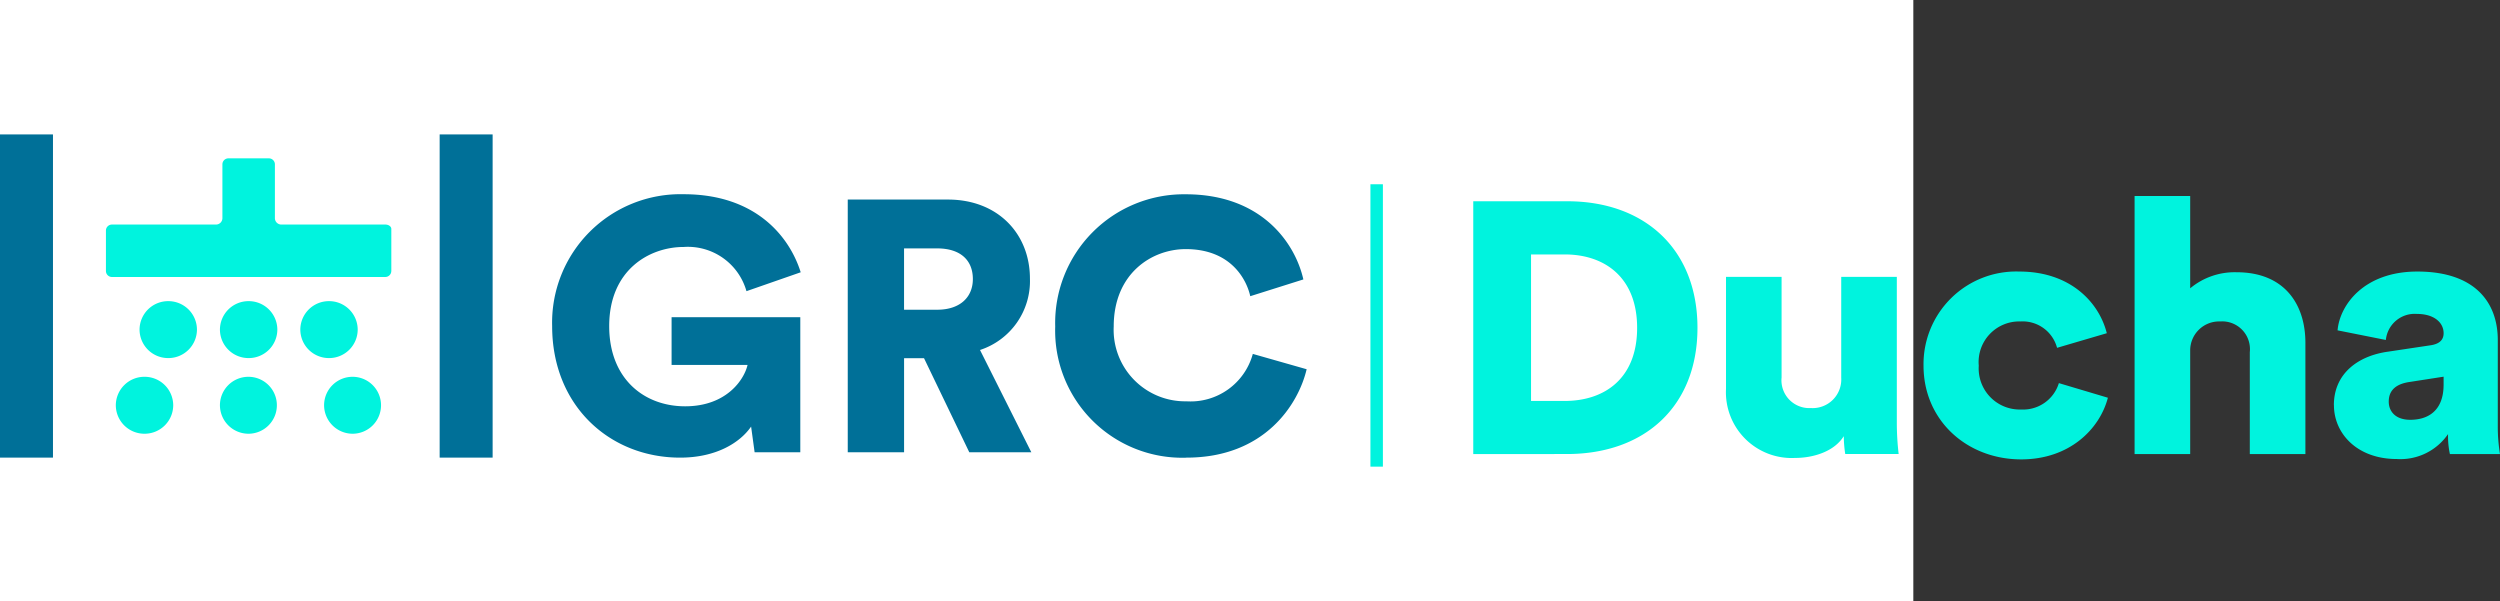
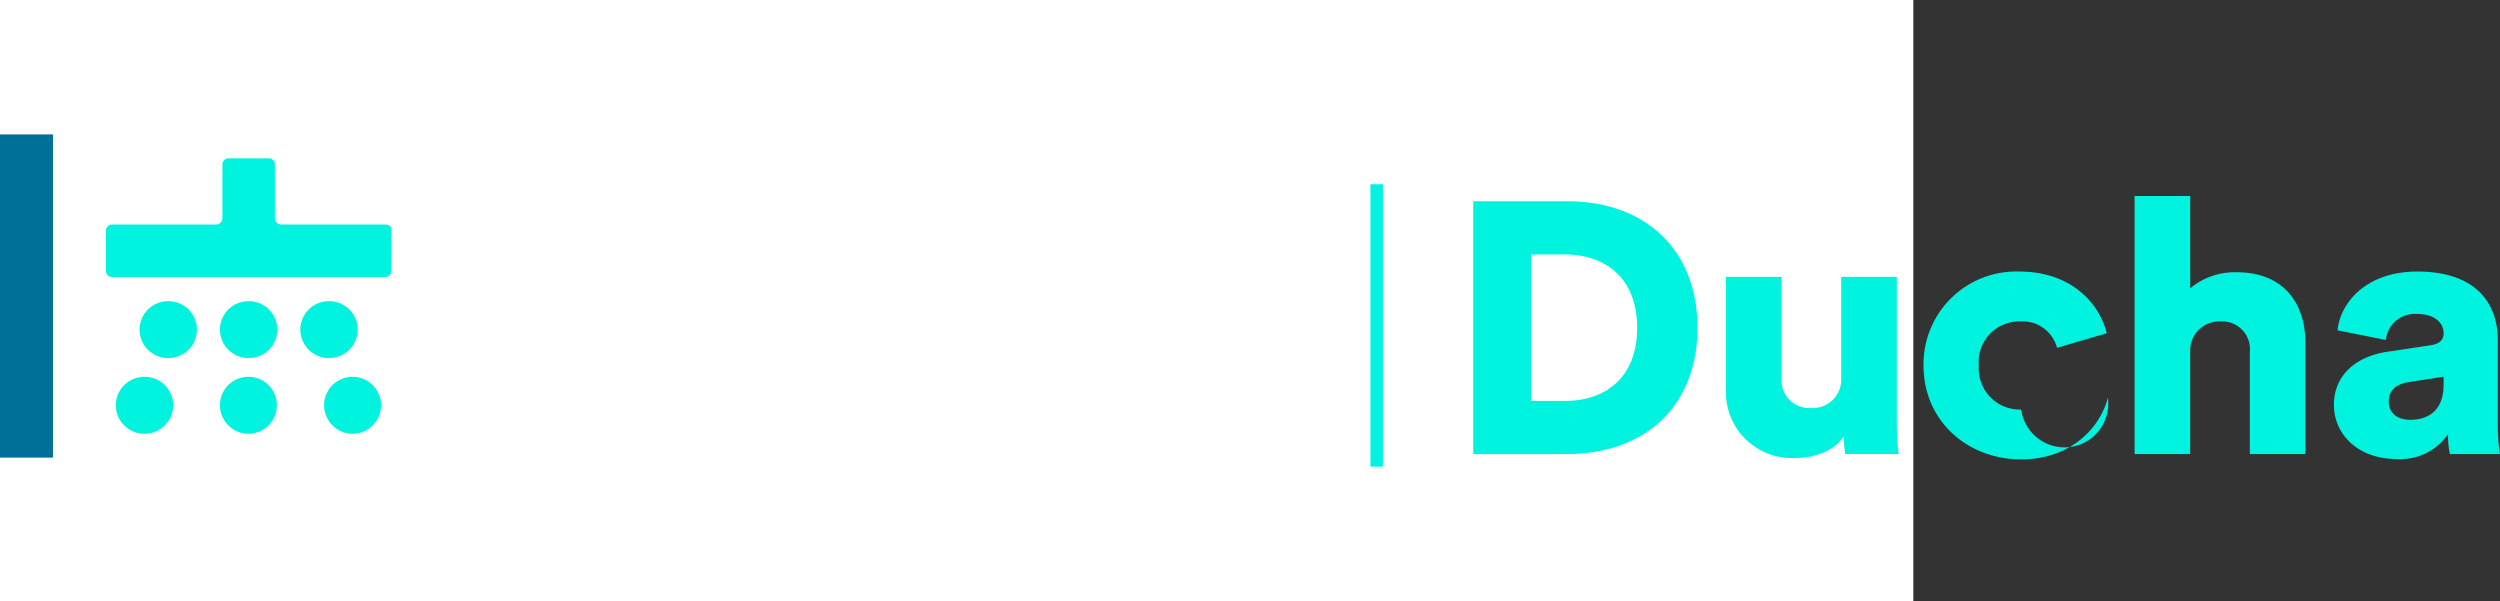
<svg xmlns="http://www.w3.org/2000/svg" width="249.566" height="60" viewBox="0 0 249.566 60">
  <rect x="0" y="0" width="249.566" height="60" fill="#333333" stroke="none" />
  <g id="Grupo_747" data-name="Grupo 747" transform="translate(21651 315)">
    <g id="Grupo_746" data-name="Grupo 746">
      <rect id="Rectángulo_180" data-name="Rectángulo 180" width="191" height="60" transform="translate(-21651 -315)" fill="#fff" />
      <g id="Grupo_745" data-name="Grupo 745" transform="translate(0 -89.581)">
        <path id="Trazado_12" data-name="Trazado 12" d="M5.589,2.2V-2c0-.24-.27-.435-.6-.435H-5.394a.639.639,0,0,1-.639-.639v-5.37a.6.6,0,0,0-.6-.6h-4.04a.6.6,0,0,0-.6.6v5.37a.64.64,0,0,1-.641.639H-22.3a.6.6,0,0,0-.6.6V2.2a.6.6,0,0,0,.6.6H4.987a.6.6,0,0,0,.6-.6" transform="translate(-21617.525 -200.568)" fill="#00f3de" />
-         <path id="Trazado_14" data-name="Trazado 14" d="M35.287,5.6h5.288V-26.663H35.287Z" transform="translate(-21642.398 -185.337)" fill="#007098" />
        <path id="Trazado_15" data-name="Trazado 15" d="M0,5.6H5.288V-26.663H0Z" transform="translate(-21651 -185.337)" fill="#007098" />
        <path id="Trazado_16" data-name="Trazado 16" d="M2.6,1.114A2.854,2.854,0,0,0,5.467-1.728,2.854,2.854,0,0,0,2.6-4.57,2.854,2.854,0,0,0-.264-1.728,2.854,2.854,0,0,0,2.6,1.114m8.024,0a2.854,2.854,0,0,0,2.865-2.842A2.854,2.854,0,0,0,10.626-4.57,2.854,2.854,0,0,0,7.761-1.728a2.854,2.854,0,0,0,2.865,2.842M13,8.666a2.842,2.842,0,1,0-2.866-2.842A2.854,2.854,0,0,0,13,8.666M-5.423,1.114A2.854,2.854,0,0,0-2.558-1.728,2.854,2.854,0,0,0-5.423-4.57,2.854,2.854,0,0,0-8.288-1.728,2.854,2.854,0,0,0-5.423,1.114m-2.37,7.552A2.855,2.855,0,0,0-4.927,5.824,2.855,2.855,0,0,0-7.793,2.982a2.854,2.854,0,0,0-2.865,2.842A2.854,2.854,0,0,0-7.793,8.666m10.394,0A2.842,2.842,0,1,0-.264,5.824,2.854,2.854,0,0,0,2.6,8.666" transform="translate(-21628.781 -190.787)" fill="#00f3de" />
-         <path id="Trazado_17" data-name="Trazado 17" d="M4.86,5.049V-8.437H-7.989v4.768H-.407C-.728-2.246-2.473.458-6.636.458c-4.093,0-7.581-2.74-7.581-8.006,0-5.622,4.022-7.9,7.44-7.9A6.079,6.079,0,0,1-.514-11.035L4.9-12.921c-1.1-3.522-4.45-7.792-11.674-7.792A12.821,12.821,0,0,0-19.912-7.548c0,7.971,5.765,13.13,12.778,13.13,3.594,0,5.979-1.494,7.083-3.1L.3,5.049Zm16.871,0h6.193L22.8-5.164a7.237,7.237,0,0,0,4.984-7.117c0-4.484-3.2-7.9-8.187-7.9h-10V5.049h5.623V-4.345H17.21ZM15.217-9.185v-6.12h3.31c2.314,0,3.559,1.174,3.559,3.061,0,1.779-1.245,3.06-3.559,3.06ZM43.407,5.582c7.83,0,11.177-5.337,12-8.824l-5.374-1.53A6.442,6.442,0,0,1,43.407-.04a7.14,7.14,0,0,1-7.26-7.472c0-5.3,3.808-7.722,7.19-7.722,4.449,0,6.051,2.954,6.442,4.7l5.3-1.673c-.819-3.629-4.164-8.5-11.745-8.5a12.849,12.849,0,0,0-13.027,13.2,12.694,12.694,0,0,0,13.1,13.094" transform="translate(-21575.969 -185.317)" fill="#007098" />
-         <path id="Trazado_19" data-name="Trazado 19" d="M28.289,8.044V-6.581h3.359c3.981,0,7.231,2.277,7.231,7.331s-3.25,7.295-7.231,7.295Zm3.579,5.3c7.814,0,13.035-4.8,13.035-12.6s-5.221-12.633-13-12.633H22.521V13.346Zm27.788,0h5.331a27.115,27.115,0,0,1-.183-3.167V-4.339h-5.55V5.73a2.856,2.856,0,0,1-3.031,3.025A2.777,2.777,0,0,1,53.3,5.7V-4.339H47.752V6.834a6.566,6.566,0,0,0,6.9,6.9c1.825,0,3.906-.641,4.856-2.172a12.511,12.511,0,0,0,.147,1.78M77.147.109A3.554,3.554,0,0,1,80.8,2.742l4.966-1.459c-.8-3.167-3.725-6.155-8.727-6.155A9.25,9.25,0,0,0,67.47,4.521c0,5.48,4.346,9.358,9.75,9.358,4.856,0,7.85-3.06,8.654-6.155L80.981,6.265A3.731,3.731,0,0,1,77.22,8.9a4.1,4.1,0,0,1-4.236-4.377A4.054,4.054,0,0,1,77.147.109M94.09,2.956A2.889,2.889,0,0,1,97.083.109a2.771,2.771,0,0,1,2.958,3.06V13.346h5.55V2.244c0-3.879-2.117-7.046-6.865-7.046A6.921,6.921,0,0,0,94.09-3.2v-9.216H88.539V13.346H94.09ZM108.439,8.47c0,2.812,2.3,5.373,6.281,5.373a5.772,5.772,0,0,0,5.112-2.49,8.389,8.389,0,0,0,.183,1.992h5a16.848,16.848,0,0,1-.219-2.74V1.959c0-3.63-2.155-6.832-8.034-6.832-5.331,0-7.741,3.344-7.96,5.87l4.82.961a2.893,2.893,0,0,1,3.1-2.6c1.753,0,2.666.889,2.666,1.922,0,.6-.33,1.067-1.315,1.21l-4.272.641c-2.994.427-5.368,2.206-5.368,5.337m7.632,1.459c-1.534,0-2.155-.889-2.155-1.815,0-1.245.876-1.779,2.045-1.956l3.432-.534v.782c0,2.74-1.681,3.522-3.323,3.522" transform="translate(-21526.451 -193.439)" fill="#00f3de" />
+         <path id="Trazado_19" data-name="Trazado 19" d="M28.289,8.044V-6.581h3.359c3.981,0,7.231,2.277,7.231,7.331s-3.25,7.295-7.231,7.295Zm3.579,5.3c7.814,0,13.035-4.8,13.035-12.6s-5.221-12.633-13-12.633H22.521V13.346Zm27.788,0h5.331a27.115,27.115,0,0,1-.183-3.167V-4.339h-5.55V5.73a2.856,2.856,0,0,1-3.031,3.025A2.777,2.777,0,0,1,53.3,5.7V-4.339H47.752V6.834a6.566,6.566,0,0,0,6.9,6.9c1.825,0,3.906-.641,4.856-2.172a12.511,12.511,0,0,0,.147,1.78M77.147.109A3.554,3.554,0,0,1,80.8,2.742l4.966-1.459c-.8-3.167-3.725-6.155-8.727-6.155A9.25,9.25,0,0,0,67.47,4.521c0,5.48,4.346,9.358,9.75,9.358,4.856,0,7.85-3.06,8.654-6.155A3.731,3.731,0,0,1,77.22,8.9a4.1,4.1,0,0,1-4.236-4.377A4.054,4.054,0,0,1,77.147.109M94.09,2.956A2.889,2.889,0,0,1,97.083.109a2.771,2.771,0,0,1,2.958,3.06V13.346h5.55V2.244c0-3.879-2.117-7.046-6.865-7.046A6.921,6.921,0,0,0,94.09-3.2v-9.216H88.539V13.346H94.09ZM108.439,8.47c0,2.812,2.3,5.373,6.281,5.373a5.772,5.772,0,0,0,5.112-2.49,8.389,8.389,0,0,0,.183,1.992h5a16.848,16.848,0,0,1-.219-2.74V1.959c0-3.63-2.155-6.832-8.034-6.832-5.331,0-7.741,3.344-7.96,5.87l4.82.961a2.893,2.893,0,0,1,3.1-2.6c1.753,0,2.666.889,2.666,1.922,0,.6-.33,1.067-1.315,1.21l-4.272.641c-2.994.427-5.368,2.206-5.368,5.337m7.632,1.459c-1.534,0-2.155-.889-2.155-1.815,0-1.245.876-1.779,2.045-1.956l3.432-.534v.782c0,2.74-1.681,3.522-3.323,3.522" transform="translate(-21526.451 -193.439)" fill="#00f3de" />
        <g id="Rectángulo_242" data-name="Rectángulo 242" transform="translate(-21514.195 -207.025)" fill="#fff" stroke="#00f3de" stroke-width="1">
-           <rect width="1.244" height="28.19" stroke="none" />
          <rect x="0.5" y="0.5" width="0.244" height="27.19" fill="none" />
        </g>
      </g>
    </g>
  </g>
</svg>